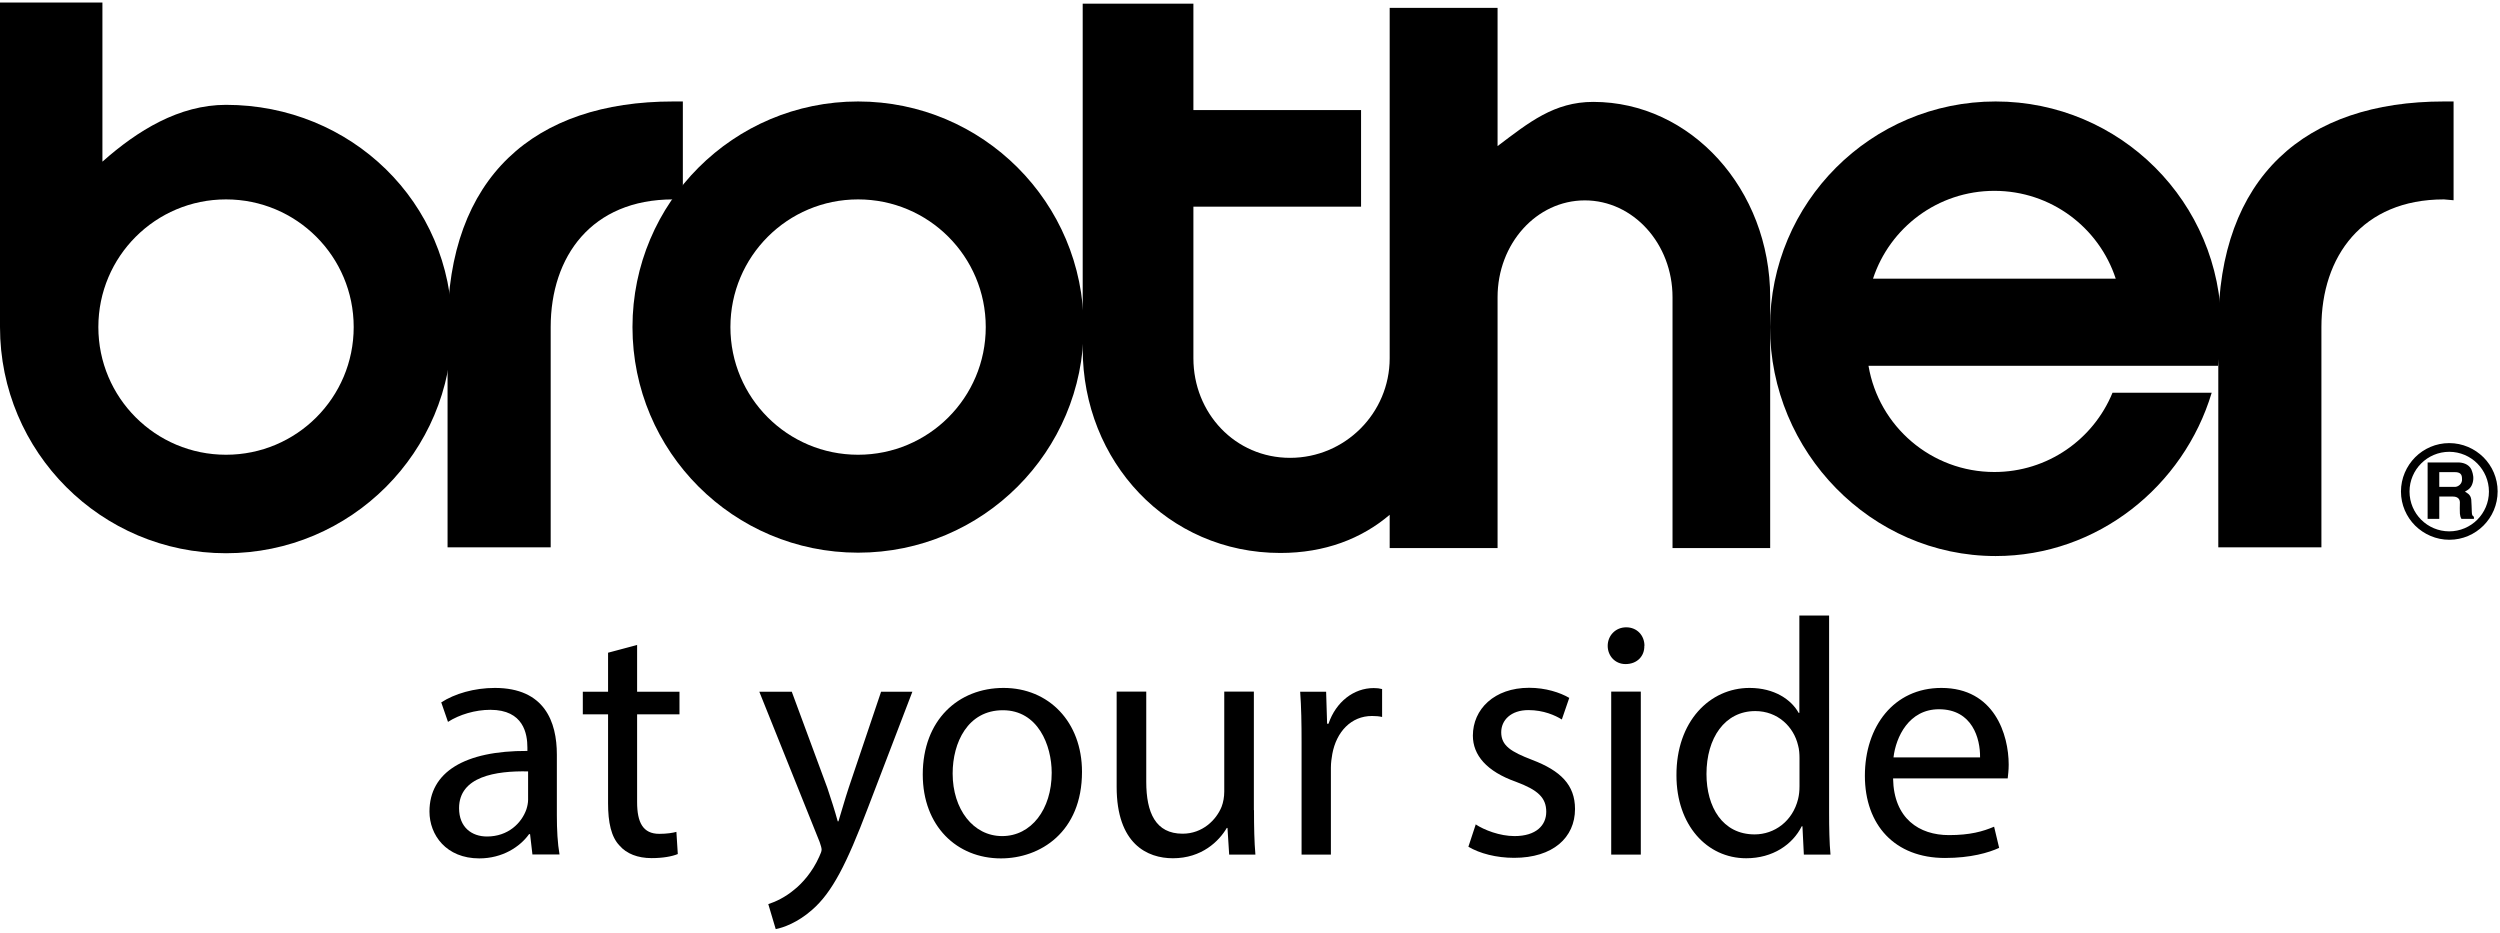
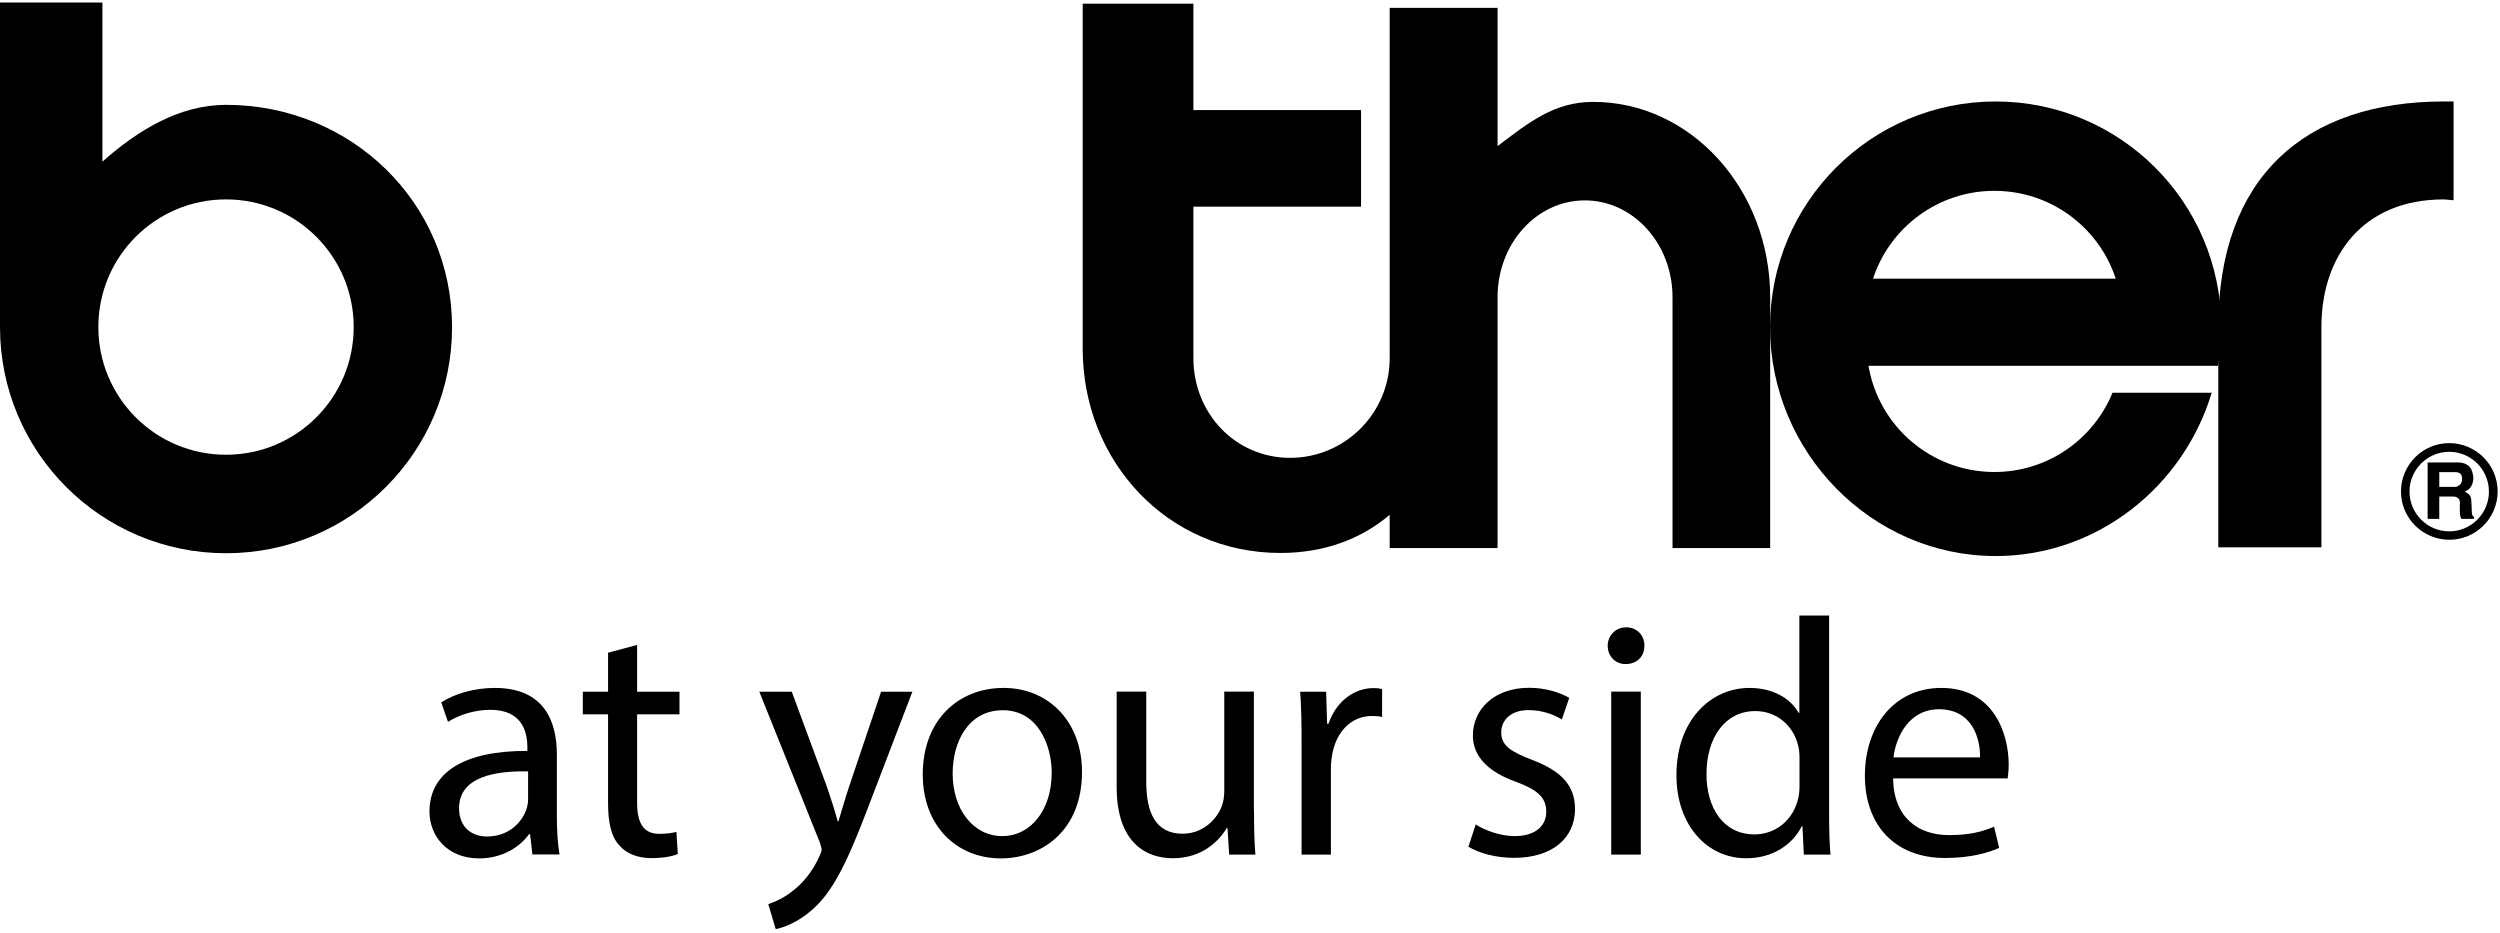
<svg xmlns="http://www.w3.org/2000/svg" fill="none" viewBox="0 0 525 196" height="196" width="525">
  <path fill="black" d="M504.203 103.217C504.203 100.418 505.352 97.884 507.179 96.028C509.006 94.201 511.539 93.052 514.338 93.052C517.137 93.052 519.671 94.201 521.527 96.028C523.354 97.854 524.503 100.388 524.503 103.187C524.503 106.016 523.354 108.549 521.527 110.376C519.701 112.203 517.167 113.352 514.368 113.352C511.569 113.352 509.035 112.203 507.179 110.376C505.352 108.549 504.203 106.016 504.203 103.217ZM506 103.217C506 105.544 506.943 107.636 508.446 109.139C509.948 110.641 512.04 111.584 514.338 111.584C516.637 111.584 518.728 110.641 520.231 109.139C521.734 107.636 522.676 105.544 522.676 103.246C522.676 100.918 521.734 98.856 520.231 97.324C518.728 95.821 516.637 94.879 514.338 94.879C512.04 94.879 509.948 95.821 508.446 97.324C506.943 98.826 506 100.918 506 103.217Z" />
  <path fill="black" d="M21.508 33.948C28.874 27.407 37.624 22.016 47.465 22.016C73.687 22.016 94.93 42.493 94.93 68.715C94.93 94.937 73.687 116.18 47.465 116.18C21.243 116.18 0 94.907 0 68.685V0.537H21.508V33.948ZM47.465 95.497C62.285 95.497 74.276 83.505 74.276 68.685C74.276 53.865 62.285 41.874 47.465 41.874C32.645 41.874 20.654 53.865 20.654 68.685C20.654 83.505 32.645 95.497 47.465 95.497Z" clip-rule="evenodd" fill-rule="evenodd" />
-   <path fill="black" d="M132.82 68.685C132.82 42.522 154.034 21.309 180.197 21.309C206.36 21.309 227.574 42.522 227.574 68.685C227.574 94.849 206.36 116.062 180.197 116.062C154.034 116.062 132.82 94.849 132.82 68.685ZM180.197 95.497C195.017 95.497 207.008 83.505 207.008 68.685C207.008 53.865 195.017 41.874 180.197 41.874C165.377 41.874 153.386 53.865 153.386 68.685C153.386 83.505 165.377 95.497 180.197 95.497Z" clip-rule="evenodd" fill-rule="evenodd" />
-   <path fill="black" d="M93.988 68.685C93.988 37.101 112.255 21.309 141.365 21.309H143.398V42.051L141.365 41.874C124.217 41.874 115.644 53.865 115.644 68.685V114.942H93.988V68.685Z" clip-rule="evenodd" fill-rule="evenodd" />
  <path fill="black" d="M314.49 30.678C321.089 25.699 326.363 21.398 334.584 21.398C355.09 21.398 371.737 39.753 371.737 62.41V115.09H351.23V62.41C351.23 51.185 342.98 42.081 332.816 42.081C322.651 42.081 314.49 51.185 314.49 62.41V115.09H291.833V108.108C285.91 113.146 278.191 116.122 268.881 116.122C245.192 116.122 227.367 96.912 227.367 73.253V0.773H250.614V23.107H285.822V43.407H250.614V75.227C250.614 86.776 259.394 96.146 270.914 96.146C282.434 96.146 291.833 86.776 291.833 75.227V1.657H314.49V30.649V30.678Z" clip-rule="evenodd" fill-rule="evenodd" />
  <path fill="black" d="M392.39 76.847C394.541 89.516 405.56 99.121 418.819 99.121C430.015 99.121 439.62 92.256 443.627 82.474H464.457C458.564 102.096 440.503 116.769 419.084 116.769C392.92 116.769 371.707 94.849 371.707 68.685C371.707 42.522 392.92 21.309 419.084 21.309C445.247 21.309 466.46 42.522 466.46 68.685C466.46 71.455 466.225 74.165 465.783 76.817H392.39V76.847ZM444.304 58.52C440.798 47.796 430.722 40.077 418.819 40.077C406.915 40.077 396.839 47.825 393.333 58.52H444.304Z" clip-rule="evenodd" fill-rule="evenodd" />
  <path fill="black" d="M465.842 68.685C465.842 37.101 484.109 21.309 513.219 21.309H515.251V42.051L513.219 41.874C496.071 41.874 487.497 53.865 487.497 68.685V114.942H465.842V68.685Z" clip-rule="evenodd" fill-rule="evenodd" />
  <path fill="black" d="M509.801 97.117H516.401C517.579 97.176 518.787 97.707 519.141 99.003C519.317 99.533 519.553 100.358 519.258 101.39C518.964 102.421 518.433 102.804 517.638 103.246C518.05 103.511 518.817 103.805 518.964 104.896C519.023 105.396 519.052 106.958 519.082 107.547C519.082 108.225 519.288 108.372 519.524 108.52V108.962H516.901C516.695 108.608 516.607 108.254 516.577 107.842C516.548 107.253 516.548 106.31 516.577 105.455C516.548 104.66 515.959 104.277 515.104 104.277H512.246V108.962H509.801V97.088V97.117ZM512.246 102.244H515.576C516.135 102.244 517.167 101.655 517.019 100.476C517.019 99.622 516.636 99.15 515.546 99.15H512.246V102.273V102.244Z" clip-rule="evenodd" fill-rule="evenodd" />
  <path fill="black" d="M111.813 179.467L111.313 175.165H111.106C109.191 177.847 105.508 180.263 100.647 180.263C93.723 180.263 90.188 175.372 90.188 170.422C90.188 162.143 97.553 157.635 110.753 157.694V156.987C110.753 154.158 109.987 149.061 102.974 149.061C99.793 149.061 96.463 150.063 94.077 151.595L92.662 147.5C95.491 145.673 99.586 144.465 103.917 144.465C114.377 144.465 116.94 151.595 116.94 158.46V171.247C116.94 174.223 117.087 177.11 117.5 179.438H111.843L111.813 179.467ZM110.9 161.995C104.124 161.848 96.404 163.056 96.404 169.715C96.404 173.751 99.085 175.666 102.267 175.666C106.716 175.666 109.545 172.838 110.547 169.95C110.753 169.302 110.9 168.595 110.9 167.976V162.025V161.995Z" />
  <path fill="black" d="M133.793 135.42V145.261H142.691V150.004H133.793V168.448C133.793 172.691 135.001 175.107 138.448 175.107C140.069 175.107 141.276 174.901 142.043 174.694L142.337 179.349C141.129 179.85 139.214 180.204 136.828 180.204C133.94 180.204 131.583 179.291 130.11 177.582C128.342 175.755 127.694 172.691 127.694 168.684V150.004H122.391V145.261H127.694V137.07L133.763 135.449L133.793 135.42Z" />
  <path fill="black" d="M166.261 145.23L173.745 165.472C174.511 167.74 175.365 170.421 175.925 172.484H176.072C176.72 170.421 177.428 167.829 178.253 165.354L185.029 145.26H191.599L182.26 169.655C177.811 181.382 174.776 187.392 170.533 191.075C167.499 193.756 164.464 194.817 162.902 195.112L161.341 189.867C162.902 189.366 164.935 188.394 166.791 186.832C168.5 185.477 170.622 183.091 172.036 179.909C172.33 179.26 172.537 178.789 172.537 178.435C172.537 178.082 172.389 177.581 172.124 176.815L159.455 145.26H166.232L166.261 145.23Z" />
  <path fill="black" d="M227.22 162.084C227.22 174.753 218.44 180.263 210.19 180.263C200.939 180.263 193.779 173.486 193.779 162.644C193.779 151.182 201.263 144.465 210.75 144.465C220.237 144.465 227.22 151.595 227.22 162.084ZM200.055 162.437C200.055 169.921 204.357 175.578 210.455 175.578C216.554 175.578 220.856 169.98 220.856 162.29C220.856 156.486 217.969 149.149 210.603 149.149C203.237 149.149 200.055 155.926 200.055 162.437Z" />
  <path fill="black" d="M263.34 170.127C263.34 173.662 263.399 176.785 263.635 179.467H258.126L257.772 173.869H257.625C256.004 176.638 252.38 180.233 246.311 180.233C240.949 180.233 234.496 177.257 234.496 165.236V145.23H240.713V164.175C240.713 170.687 242.687 175.077 248.344 175.077C252.528 175.077 255.415 172.189 256.535 169.42C256.888 168.506 257.094 167.357 257.094 166.238V145.23H263.311V170.127H263.34Z" />
  <path fill="black" d="M273.33 155.926C273.33 151.889 273.271 148.442 273.035 145.26H278.486L278.692 151.978H278.987C280.548 147.382 284.29 144.494 288.474 144.494C289.181 144.494 289.682 144.553 290.242 144.7V150.564C289.593 150.416 288.975 150.357 288.12 150.357C283.73 150.357 280.637 153.687 279.782 158.342C279.635 159.196 279.488 160.169 279.488 161.229V179.467H273.33V155.926Z" />
  <path fill="black" d="M309.864 173.103C311.691 174.311 314.961 175.578 318.055 175.578C322.592 175.578 324.713 173.309 324.713 170.481C324.713 167.505 322.946 165.885 318.349 164.176C312.192 161.996 309.304 158.578 309.304 154.482C309.304 148.973 313.753 144.436 321.119 144.436C324.595 144.436 327.63 145.437 329.545 146.557L327.984 151.094C326.628 150.24 324.154 149.12 320.972 149.12C317.289 149.12 315.256 151.242 315.256 153.775C315.256 156.604 317.318 157.871 321.767 159.58C327.719 161.848 330.753 164.824 330.753 169.892C330.753 175.902 326.098 180.145 317.966 180.145C314.224 180.145 310.748 179.231 308.361 177.817L309.923 173.074L309.864 173.103Z" />
  <path fill="black" d="M345.307 135.625C345.366 137.747 343.834 139.456 341.359 139.456C339.179 139.456 337.617 137.747 337.617 135.625C337.617 133.504 339.238 131.736 341.506 131.736C343.775 131.736 345.337 133.445 345.337 135.625H345.307ZM338.354 179.467V145.23H344.57V179.467H338.354Z" />
  <path fill="black" d="M384.111 129.262V170.628C384.111 173.663 384.17 177.139 384.406 179.467H378.808L378.513 173.515H378.366C376.451 177.346 372.296 180.233 366.698 180.233C358.419 180.233 352.055 173.221 352.055 162.85C351.996 151.477 359.067 144.465 367.405 144.465C372.65 144.465 376.185 146.94 377.717 149.709H377.865V129.262H384.081H384.111ZM377.894 159.167C377.894 158.401 377.835 157.34 377.6 156.545C376.686 152.597 373.298 149.326 368.613 149.326C362.19 149.326 358.36 154.983 358.36 162.555C358.36 169.479 361.748 175.224 368.466 175.224C372.65 175.224 376.451 172.455 377.6 167.799C377.806 166.945 377.894 166.091 377.894 165.118V159.167Z" />
  <path fill="black" d="M397.547 163.498C397.694 171.924 403.057 175.372 409.273 175.372C413.722 175.372 416.404 174.606 418.761 173.604L419.821 178.053C417.641 179.055 413.87 180.174 408.448 180.174C397.901 180.174 391.625 173.25 391.625 162.909C391.625 152.567 397.694 144.465 407.682 144.465C418.849 144.465 421.825 154.306 421.825 160.581C421.825 161.848 421.677 162.85 421.618 163.469H397.577L397.547 163.498ZM415.814 159.049C415.873 155.101 414.194 148.943 407.182 148.943C400.876 148.943 398.136 154.747 397.636 159.049H415.814Z" />
</svg>